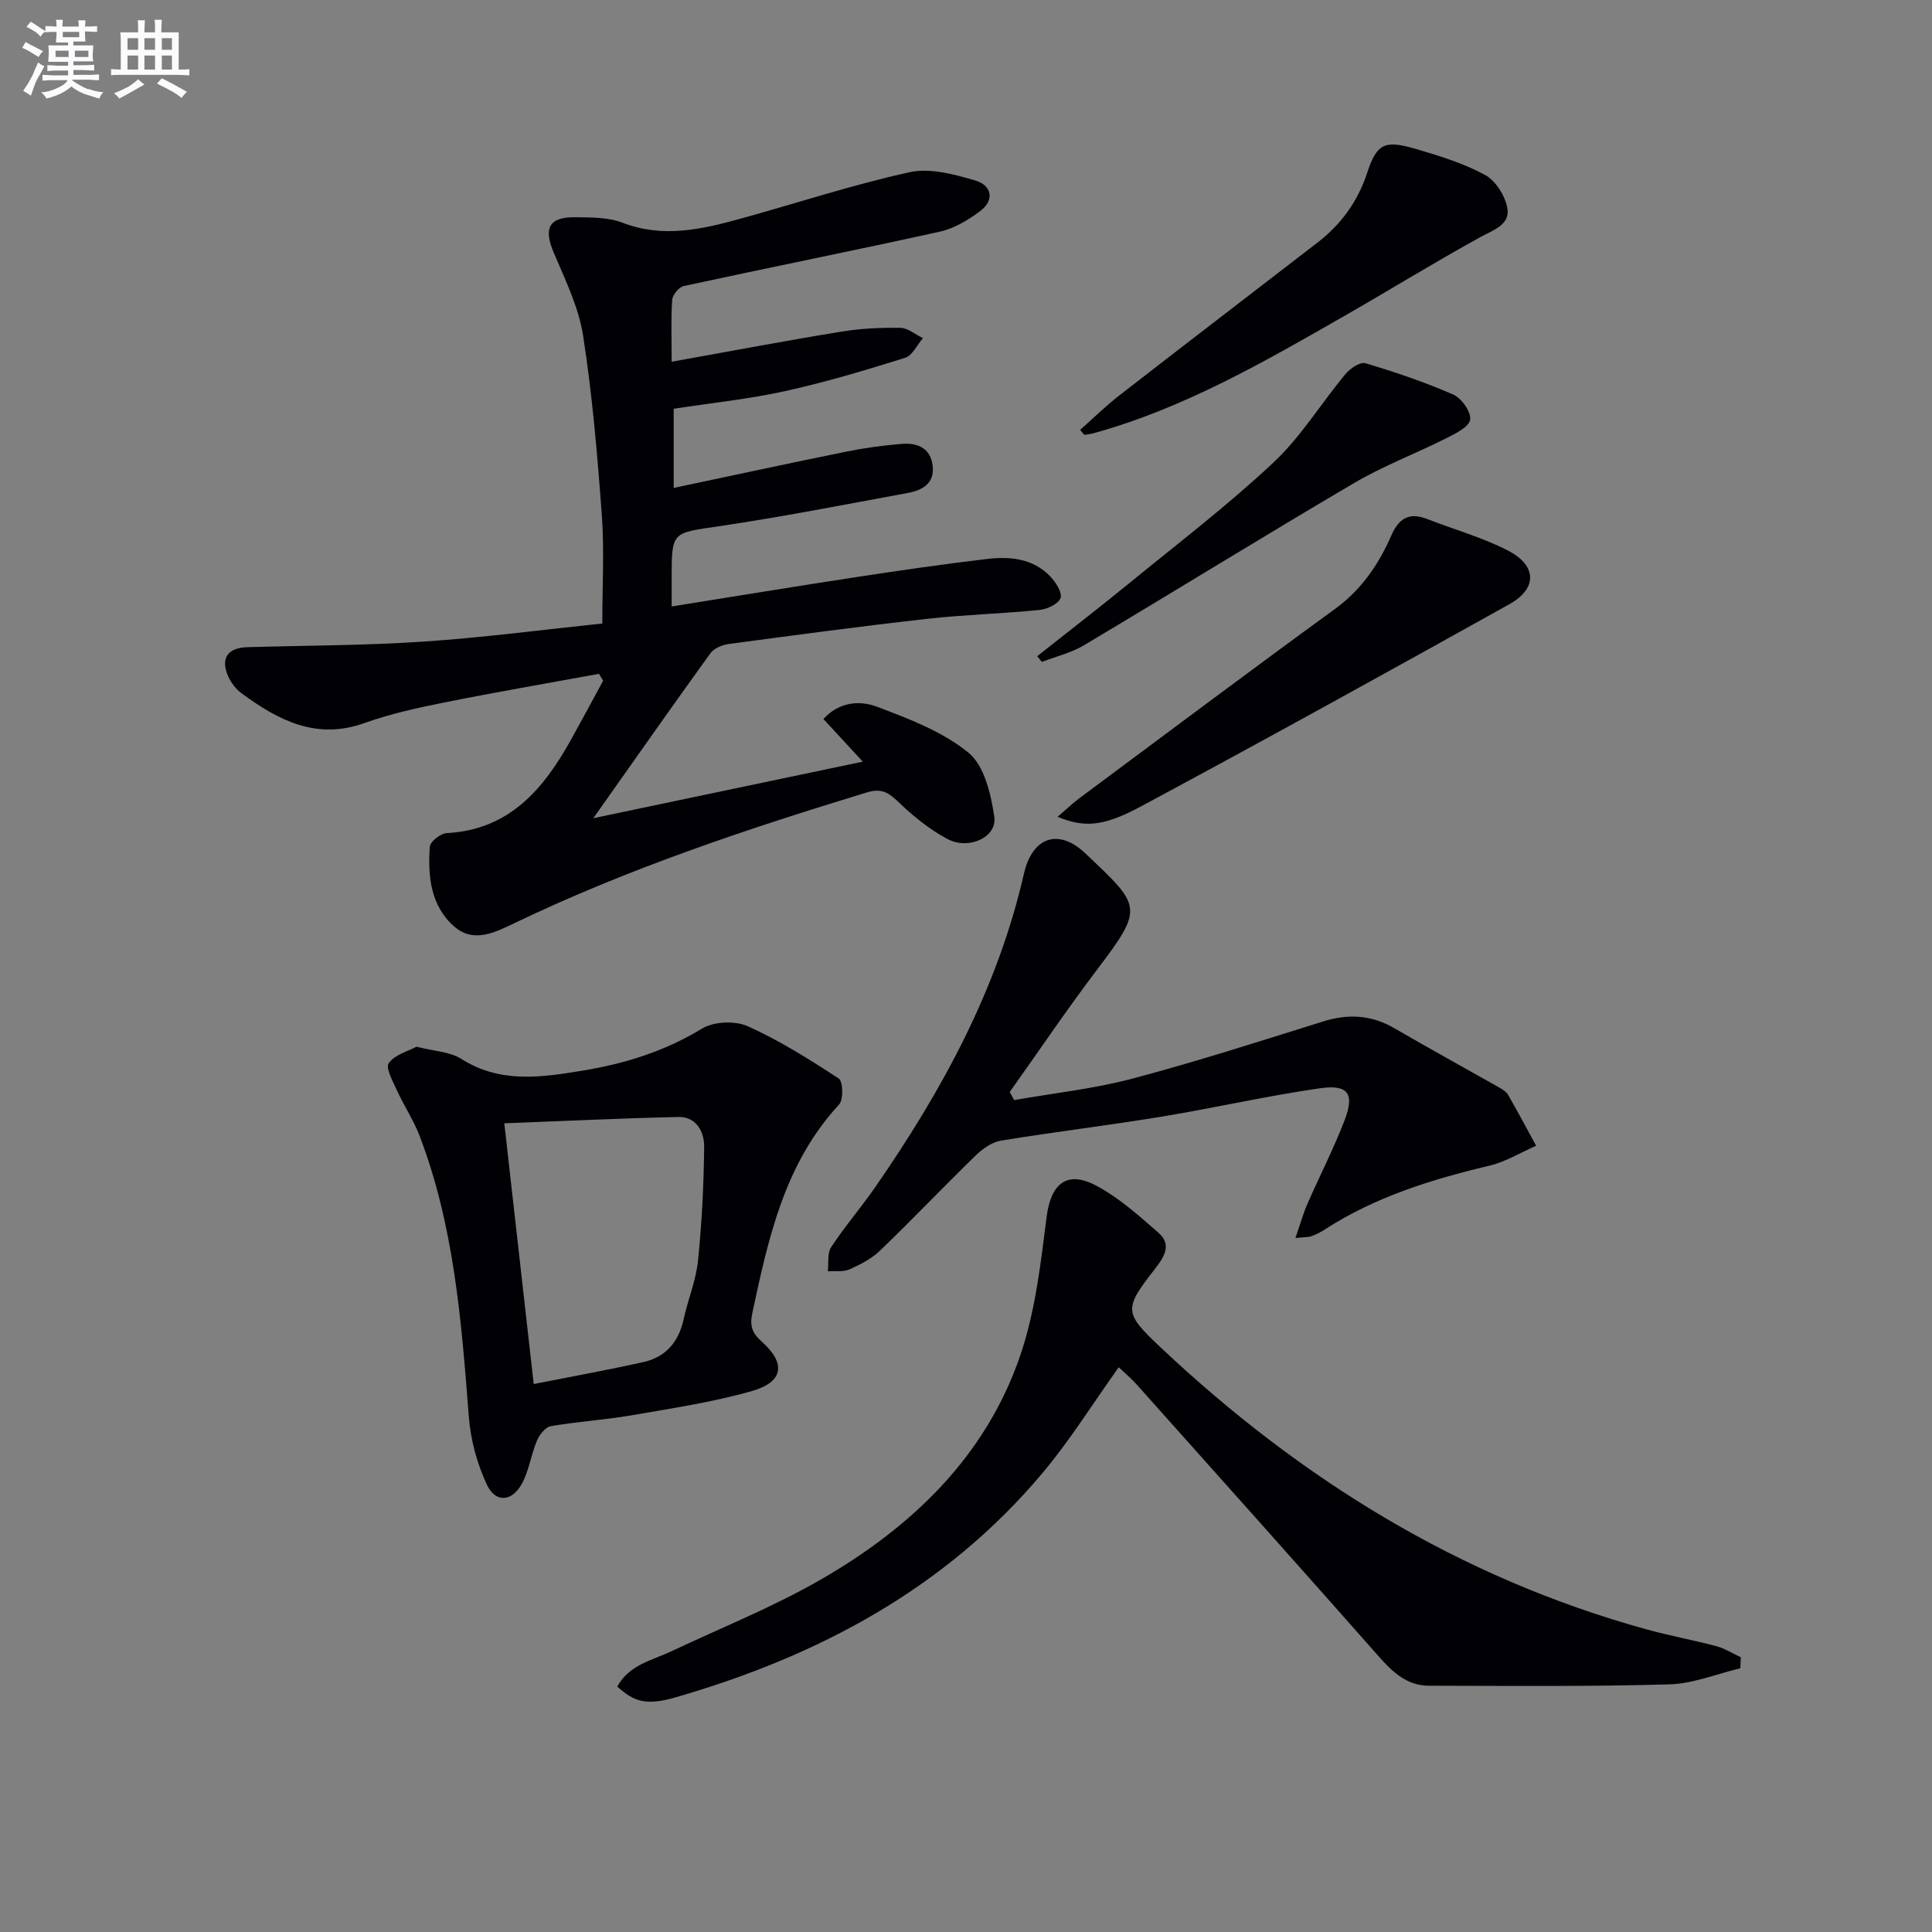
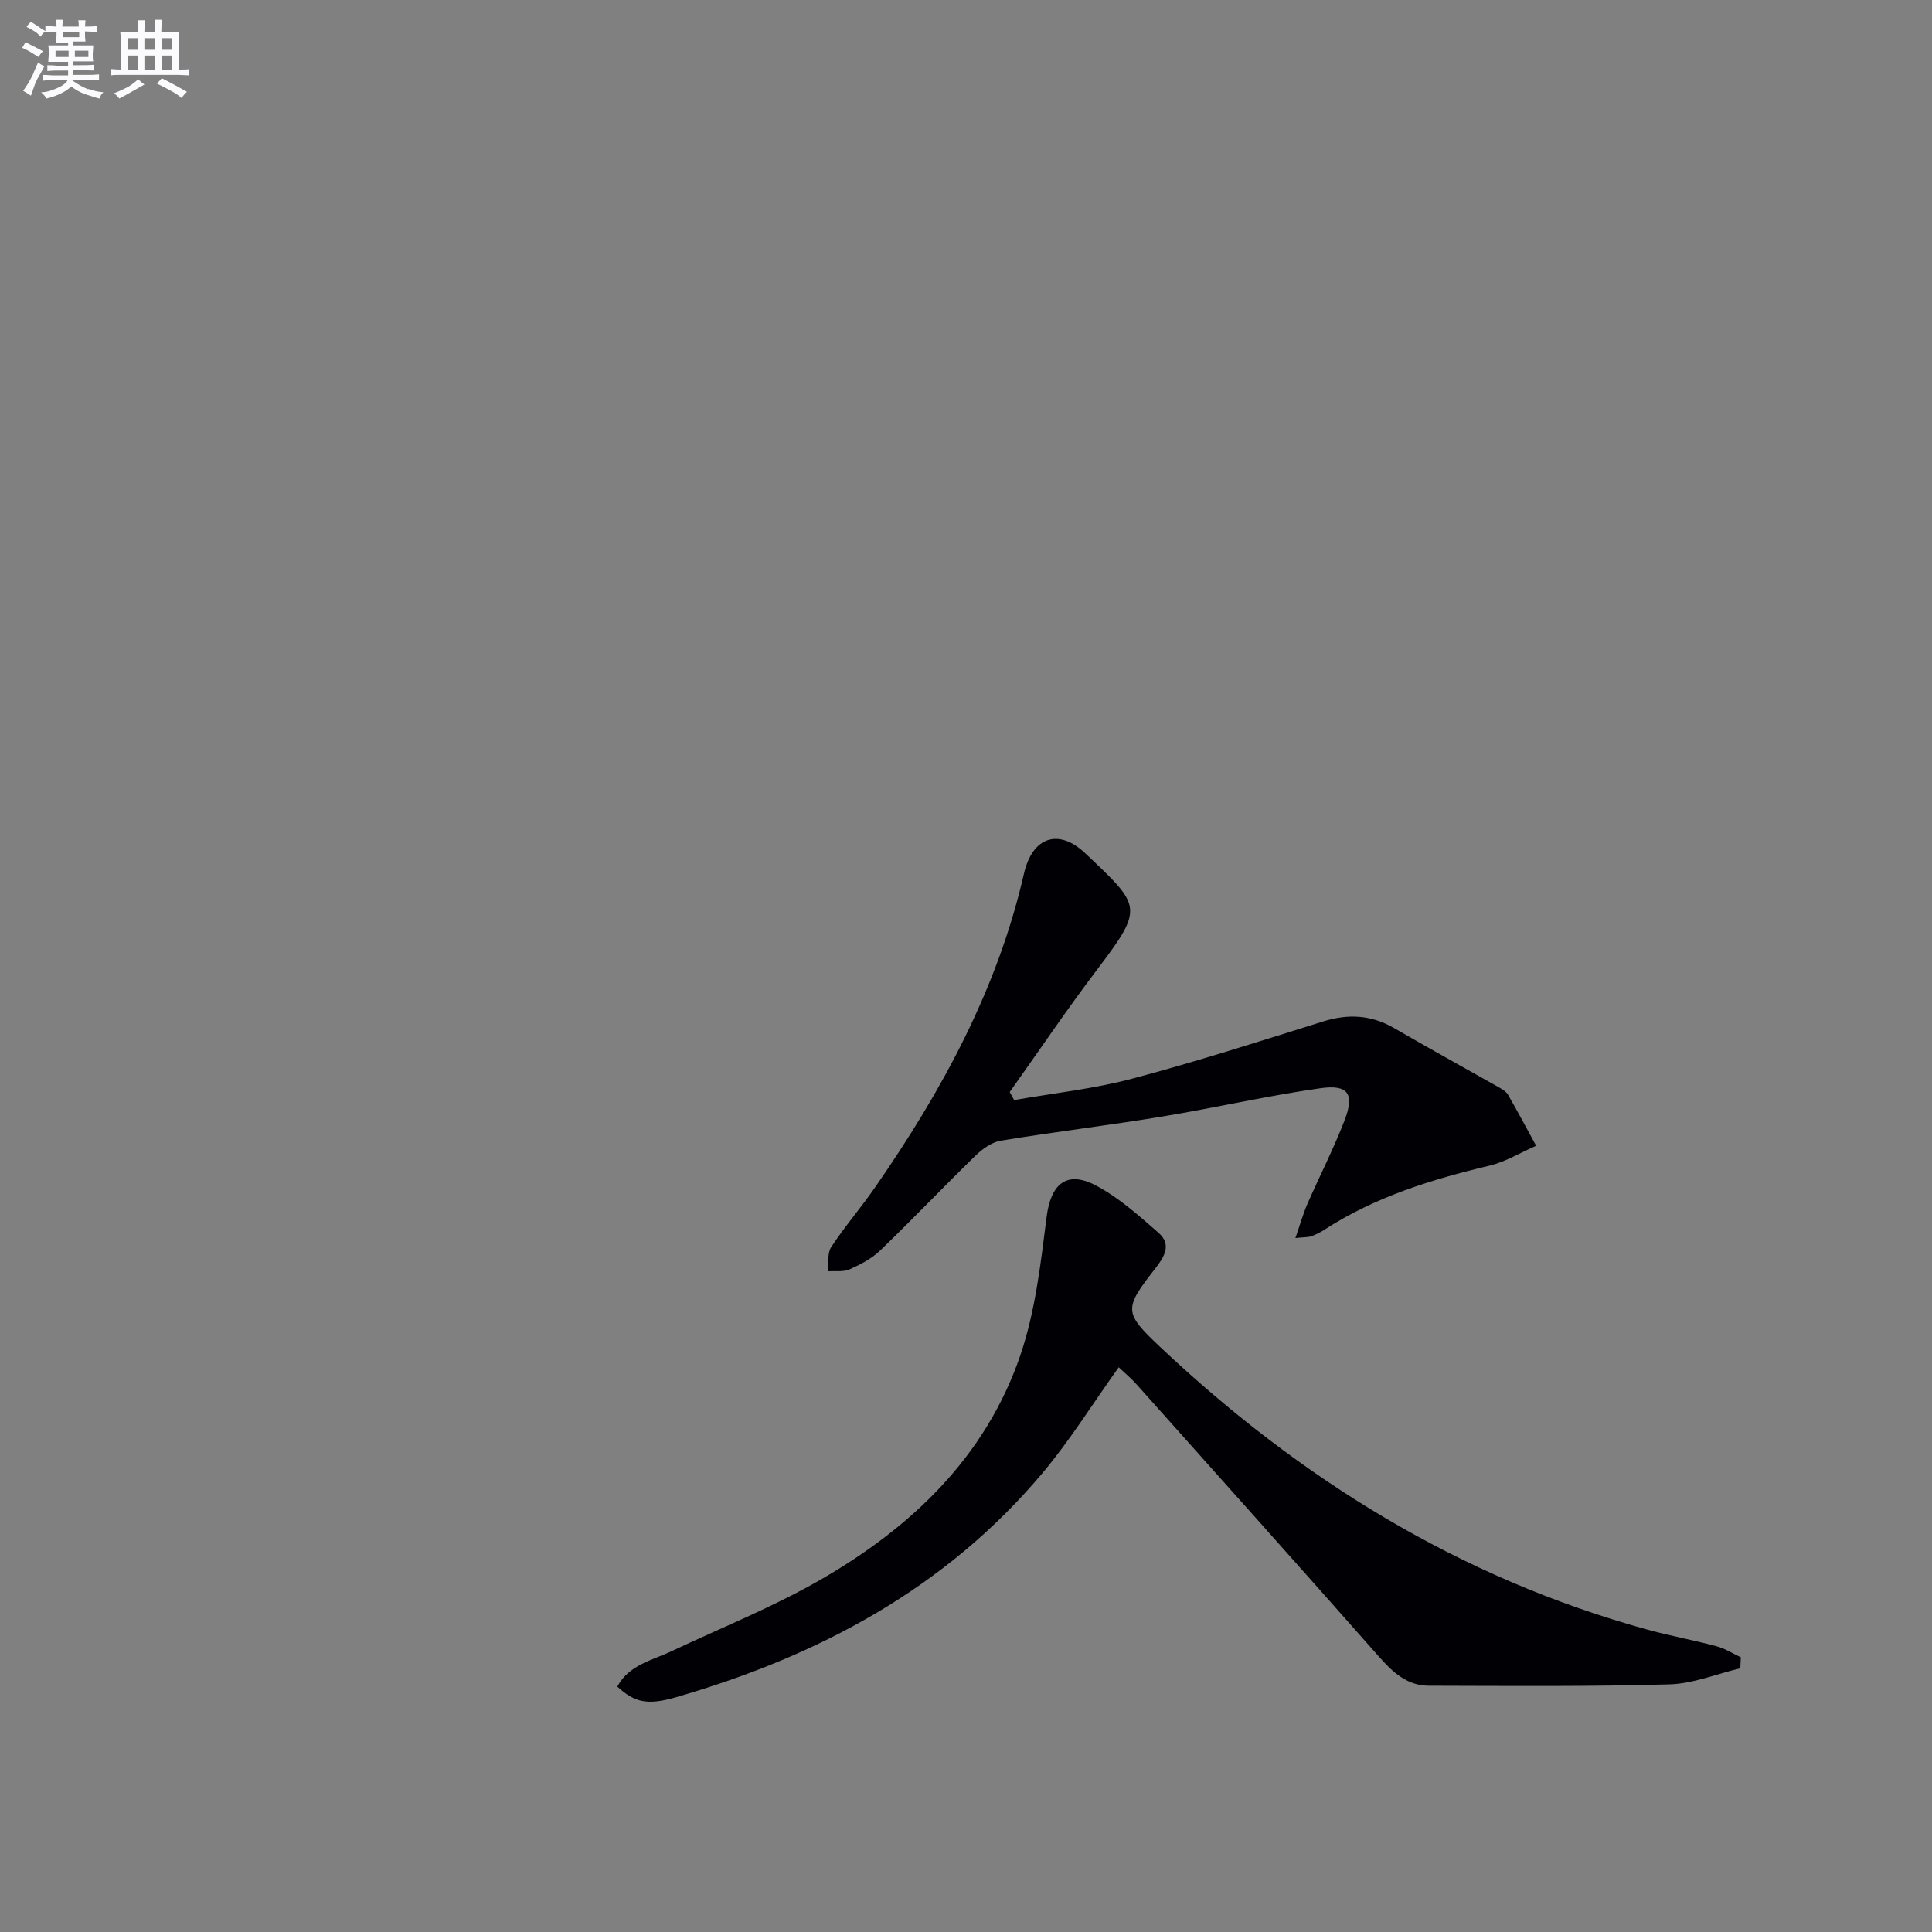
<svg xmlns="http://www.w3.org/2000/svg" enable-background="new 0 0 400 400" viewBox="0 0 400 400">
  <rect x="0" y="0" width="400" height="400" fill="#808080" stroke="none" />
  <g fill="#010105">
-     <path d="m124.02 139.51c-10.75 1.97-21.52 3.82-32.23 5.97-5.52 1.11-11.08 2.34-16.36 4.23-9.96 3.56-17.8-.59-25.38-6.14-1.16-.85-2.17-2.15-2.77-3.46-1.71-3.75-.19-6 3.92-6.12 12.14-.35 24.31-.34 36.42-1.15 12.24-.81 24.43-2.43 37.08-3.75 0-7.91.43-15.2-.1-22.43-.91-12.41-1.96-24.85-3.87-37.14-.92-5.92-3.71-11.61-6.09-17.22-2.13-5.03-1.02-7.38 4.42-7.32 3.3.03 6.85-.01 9.85 1.14 8.37 3.22 16.36 1.37 24.39-.84 11.68-3.22 23.22-7.03 35.03-9.63 4.22-.93 9.19.44 13.55 1.7 3.37.97 4.2 4.01 1.01 6.39-2.46 1.83-5.33 3.56-8.26 4.21-17.65 3.9-35.39 7.44-53.06 11.27-1 .22-2.32 1.82-2.4 2.86-.28 3.95-.11 7.93-.11 12.81 12.08-2.16 23.58-4.34 35.14-6.23 4.02-.66 8.16-.85 12.23-.78 1.56.03 3.1 1.38 4.65 2.13-1.21 1.4-2.18 3.6-3.68 4.07-8.21 2.57-16.48 5.05-24.87 6.9-7.44 1.64-15.07 2.42-23.05 3.65v16.39c12.11-2.56 23.92-5.12 35.77-7.52 3.73-.76 7.53-1.27 11.33-1.59 3.27-.28 6.09.76 6.52 4.56.42 3.65-2.18 5.04-5.14 5.59-13.04 2.4-26.05 4.96-39.16 6.9-9.69 1.43-9.74 1.04-9.74 10.73v5.87c13.11-2.09 25.66-4.16 38.23-6.08 9.03-1.38 18.07-2.69 27.13-3.76 4.71-.55 9.45-.1 13 3.6 1.14 1.19 2.54 3.33 2.16 4.48-.4 1.21-2.74 2.32-4.34 2.48-7.77.78-15.6.98-23.35 1.85-13.69 1.54-27.34 3.37-40.99 5.2-1.37.18-3.09.9-3.84 1.95-7.88 10.9-15.59 21.91-24.22 34.12 19.2-4.03 37.07-7.78 55.79-11.71-2.95-3.2-5.46-5.92-8.15-8.83 3.27-3.59 7.56-3.88 11.09-2.54 6.63 2.5 13.6 5.15 18.96 9.53 3.27 2.68 4.64 8.58 5.33 13.26.62 4.2-5.27 6.97-9.74 4.58-3.74-2.01-7.18-4.81-10.25-7.78-2.03-1.96-3.56-2.72-6.39-1.85-24.82 7.57-49.4 15.76-72.85 27.01-4.08 1.96-8.54 4.28-12.58.76-4.9-4.27-5.5-10.45-5.06-16.53.08-1.06 2.22-2.74 3.48-2.81 13.01-.69 20.06-9.12 25.77-19.38 2.25-4.04 4.42-8.11 6.63-12.17-.28-.49-.56-.96-.85-1.43z" />
    <path d="m360.31 345.4c-4.89 1.16-9.76 3.19-14.69 3.33-16.59.47-33.2.32-49.8.28-4.5-.01-7.49-2.8-10.36-6.06-16.62-18.83-33.37-37.55-50.1-56.28-1.19-1.33-2.58-2.49-3.74-3.59-5.35 7.48-10.09 15.13-15.82 21.94-20.06 23.86-46.34 37.84-75.83 46.37-6.02 1.74-8.6 1.06-12.16-2.2 2.4-4.51 7.18-5.41 11.26-7.34 10.35-4.89 21.06-9.16 30.94-14.86 18.74-10.82 34.04-25.37 41.22-46.34 3.12-9.13 4.23-19.03 5.46-28.69.85-6.76 4.09-9.72 10.16-6.54 4.77 2.5 8.94 6.26 13.04 9.85 2.79 2.44 1.1 5.05-.77 7.44-6.46 8.28-6.45 9.06 1.03 16.12 29 27.35 62.02 47.81 100.69 58.5 4.79 1.33 9.71 2.21 14.52 3.5 1.77.47 3.38 1.51 5.06 2.29-.04.76-.07 1.52-.11 2.28z" />
-     <path d="m86.23 216.71c3.6.93 6.9 1.01 9.29 2.53 8.08 5.13 16.6 3.82 25.12 2.42 8.72-1.43 17.01-4.01 24.72-8.71 2.42-1.47 6.81-1.66 9.43-.49 6.6 2.96 12.8 6.87 18.87 10.84.88.58 1 4.36.07 5.37-11.3 12.21-14.63 27.6-17.95 43.09-.58 2.69-.12 4.18 1.89 5.97 5.13 4.55 4.58 8.41-2.09 10.3-8.09 2.29-16.48 3.55-24.8 4.99-5.55.96-11.21 1.29-16.76 2.26-1.13.2-2.36 1.82-2.88 3.06-1.21 2.88-1.61 6.15-3.09 8.85-2.05 3.74-5.44 4.01-7.22.24-2.06-4.36-3.4-9.34-3.77-14.16-1.52-19.72-3.04-39.4-10.19-58.11-1.23-3.23-3.21-6.17-4.65-9.34-.85-1.87-2.44-4.7-1.73-5.71 1.25-1.77 4.01-2.46 5.74-3.4zm24.27 69.84c7.86-1.56 15.32-2.9 22.71-4.55 4.64-1.03 7.31-4.17 8.33-8.87.88-4.05 2.55-7.99 2.97-12.07.8-7.85 1.2-15.77 1.28-23.66.03-3.04-1.61-6.22-5.33-6.14-12.05.27-24.09.85-36.05 1.31 2.07 18.38 4.01 35.51 6.09 53.98z" />
    <path d="m268.2 256.32c1.01-2.9 1.6-5.04 2.48-7.06 2.53-5.78 5.43-11.41 7.69-17.29 2.11-5.47.8-7.48-4.96-6.67-10.99 1.56-21.84 4.06-32.8 5.87-11.1 1.83-22.29 3.17-33.39 4.99-1.86.31-3.78 1.68-5.2 3.05-6.67 6.49-13.09 13.24-19.79 19.69-1.75 1.69-4.08 2.9-6.33 3.9-1.3.58-2.99.3-4.5.41.19-1.69-.15-3.73.68-5 2.83-4.3 6.22-8.22 9.15-12.46 13.81-19.93 25.3-40.97 30.77-64.88 1.73-7.57 7.14-9.48 12.73-4.17 11.49 10.9 12.24 11.09 2.5 23.93-6.3 8.3-12.13 16.96-18.18 25.46.31.56.61 1.11.92 1.67 8.17-1.44 16.48-2.32 24.46-4.44 13.29-3.52 26.39-7.74 39.51-11.84 5.21-1.63 9.99-1.36 14.74 1.4 7.16 4.16 14.42 8.14 21.62 12.22.71.41 1.54.89 1.92 1.56 2.01 3.48 3.9 7.03 5.82 10.56-3.22 1.4-6.31 3.32-9.67 4.12-12.02 2.85-23.69 6.47-34.16 13.26-.83.54-1.74.99-2.67 1.33-.57.24-1.27.18-3.34.39z" />
-     <path d="m218.95 169.12c1.89-1.62 3.15-2.84 4.54-3.87 17.61-13.09 35.16-26.26 52.9-39.17 5.48-3.99 9.04-9.21 11.66-15.2 1.55-3.54 3.68-4.89 7.42-3.43 5.55 2.18 11.38 3.79 16.65 6.49 6.12 3.13 6.23 7.9.34 11.18-25.39 14.14-50.82 28.2-76.43 41.94-7.84 4.2-11.66 4.23-17.08 2.06z" />
-     <path d="m223.63 89c2.68-2.37 5.24-4.9 8.06-7.09 13.66-10.62 27.4-21.13 41.1-31.7 4.86-3.75 8.3-8.46 10.25-14.38 2.02-6.11 3.59-6.9 10.07-5 4.91 1.44 9.92 2.98 14.37 5.4 2.2 1.19 4.16 4.34 4.6 6.88.59 3.43-2.83 4.47-5.55 5.96-9.44 5.19-18.61 10.85-27.96 16.21-16.73 9.58-33.42 19.25-52.21 24.43-.61.17-1.26.22-1.89.32-.26-.35-.55-.69-.84-1.03z" />
-     <path d="m214.75 135.85c6.35-5.03 12.76-9.97 19.03-15.09 10.04-8.21 20.38-16.11 29.83-24.96 5.71-5.34 9.91-12.28 14.96-18.36.96-1.16 3.04-2.56 4.12-2.24 6.17 1.84 12.31 3.91 18.2 6.5 1.71.75 3.72 3.6 3.49 5.18-.22 1.51-3.04 2.89-4.96 3.86-6.32 3.18-13 5.7-19.07 9.27-18.75 11.02-37.25 22.46-55.94 33.59-2.65 1.58-5.79 2.32-8.71 3.44-.32-.39-.64-.79-.95-1.19z" />
  </g>
  <path d="m6.8 9.5c.6.3 1.3.7 2.1 1.1-.4.4-.7.8-.9 1.2-.7-.4-1.3-.8-1.8-1.1s-1.1-.6-1.6-.8c.2-.4.5-.8.7-1.2.4.2.8.5 1.5.8zm.9 6.9c-.3.6-.5 1.1-.7 1.7s-.4 1.1-.6 1.7c-.6-.4-1.1-.7-1.6-1 .7-1 1.2-1.8 1.5-2.4.3-.5.6-1.1.8-1.7.3-.6.5-1.2.8-1.8.3.3.8.6 1.3.8-.7 1.3-1.2 2.2-1.5 2.7zm.1-11c.4.3 1 .7 1.7 1.1-.5.2-.8.6-1.1 1.1-.5-.6-1-1-1.4-1.2s-.9-.6-1.5-.8c.2-.4.5-.7.9-1.1.5.3.9.6 1.4.9zm10.5 13c1 .4 2 .6 3.1.7-.4.4-.7.8-.8 1.3-.9-.2-1.9-.6-3-.9-1-.4-2-.9-2.8-1.6-.5.4-1.1.9-1.9 1.3s-1.9.9-3.3 1.2c-.1-.3-.5-.8-1.1-1.3 1 0 2.1-.3 3.2-.8 1.2-.5 1.9-1 2.3-1.7h-3.2c-.4 0-1 0-2 .1v-1.2c1 0 1.7.1 2 .1h3.3v-1h-2.3c-.2 0-.9 0-2 .1v-1.2c1.2 0 1.9.1 2 .1h2.3v-.8h-4.1c0-.7.1-1.2.1-1.6 0-.5 0-1.1-.1-1.8h4.1v-.6h-2.5c0-.6.1-1.1.1-1.6v-.6h-.5c-.4 0-1 0-1.8.1v-1.3c1.2 0 1.9.1 2.1.1h.2c0-.3 0-.8-.1-1.4h1.4c0 .6-.1 1-.1 1.4h3.4c0-.4 0-.8-.1-1.3h1.5c0 .4-.1.9-.1 1.3.7 0 1.5 0 2.5-.1v1.2c-1 0-1.8-.1-2.5-.1v.6c0 .3 0 .8.1 1.5h-2.5v.8h4.1c0 .7-.1 1.3-.1 1.8s0 1 .1 1.5h-4.1v.8h1.4c.8 0 1.8 0 2.9-.1v1.2c-1 0-1.9-.1-2.8-.1h-1.5v1h3.2c.3 0 1 0 2.1-.1v1.2c-1.1 0-1.8-.1-2.1-.1h-3.4l-.1.1c1.4 1 2.4 1.5 3.4 1.9zm-4.1-6.6v-1.3h-2.7v1.3zm2.2-4.1v-1.1h-3.4v1.1zm1.9 4.1v-1.3h-2.8v1.3z" fill="#fbfafc" />
  <path d="m37 6.7v2.3 5.4c1 0 1.8 0 2.2-.1v1.3c-.6 0-1.5-.1-2.5-.1h-11.9c-.7 0-1.3 0-1.8.1v-1.3c.5 0 1.1.1 2 .1v-5.2c0-1 0-1.8-.1-2.5h3.7c0-1.3 0-2.1-.1-2.5h1.5c0 .4-.1 1.3-.1 2.5h2.2c0-1.2 0-2.1-.1-2.6h1.5c0 .4-.1 1.3-.1 2.6zm-12.3 13.7c-.3-.4-.7-.8-1.1-1.1 1.1-.4 2.1-.9 2.9-1.3.8-.5 1.5-1 2.1-1.6.4.4.9.8 1.3 1.1-2.5 1.4-4.2 2.4-5.2 2.9zm3.9-10.1v-2.4h-2.2v2.4zm0 4.1v-2.9h-2.2v2.9zm3.5-4.1v-2.4h-2.2v2.4zm0 4.1v-2.9h-2.2v2.9zm.4 2.9 1-1.1c.6.3 1.4.7 2.5 1.3s2 1.1 2.7 1.5c-.4.4-.8.8-1.1 1.3-.8-.8-2.5-1.7-5.1-3zm3.1-7v-2.4h-2.1v2.4zm0 4.1v-2.9h-2.1v2.9z" fill="#fbfafc" />
</svg>